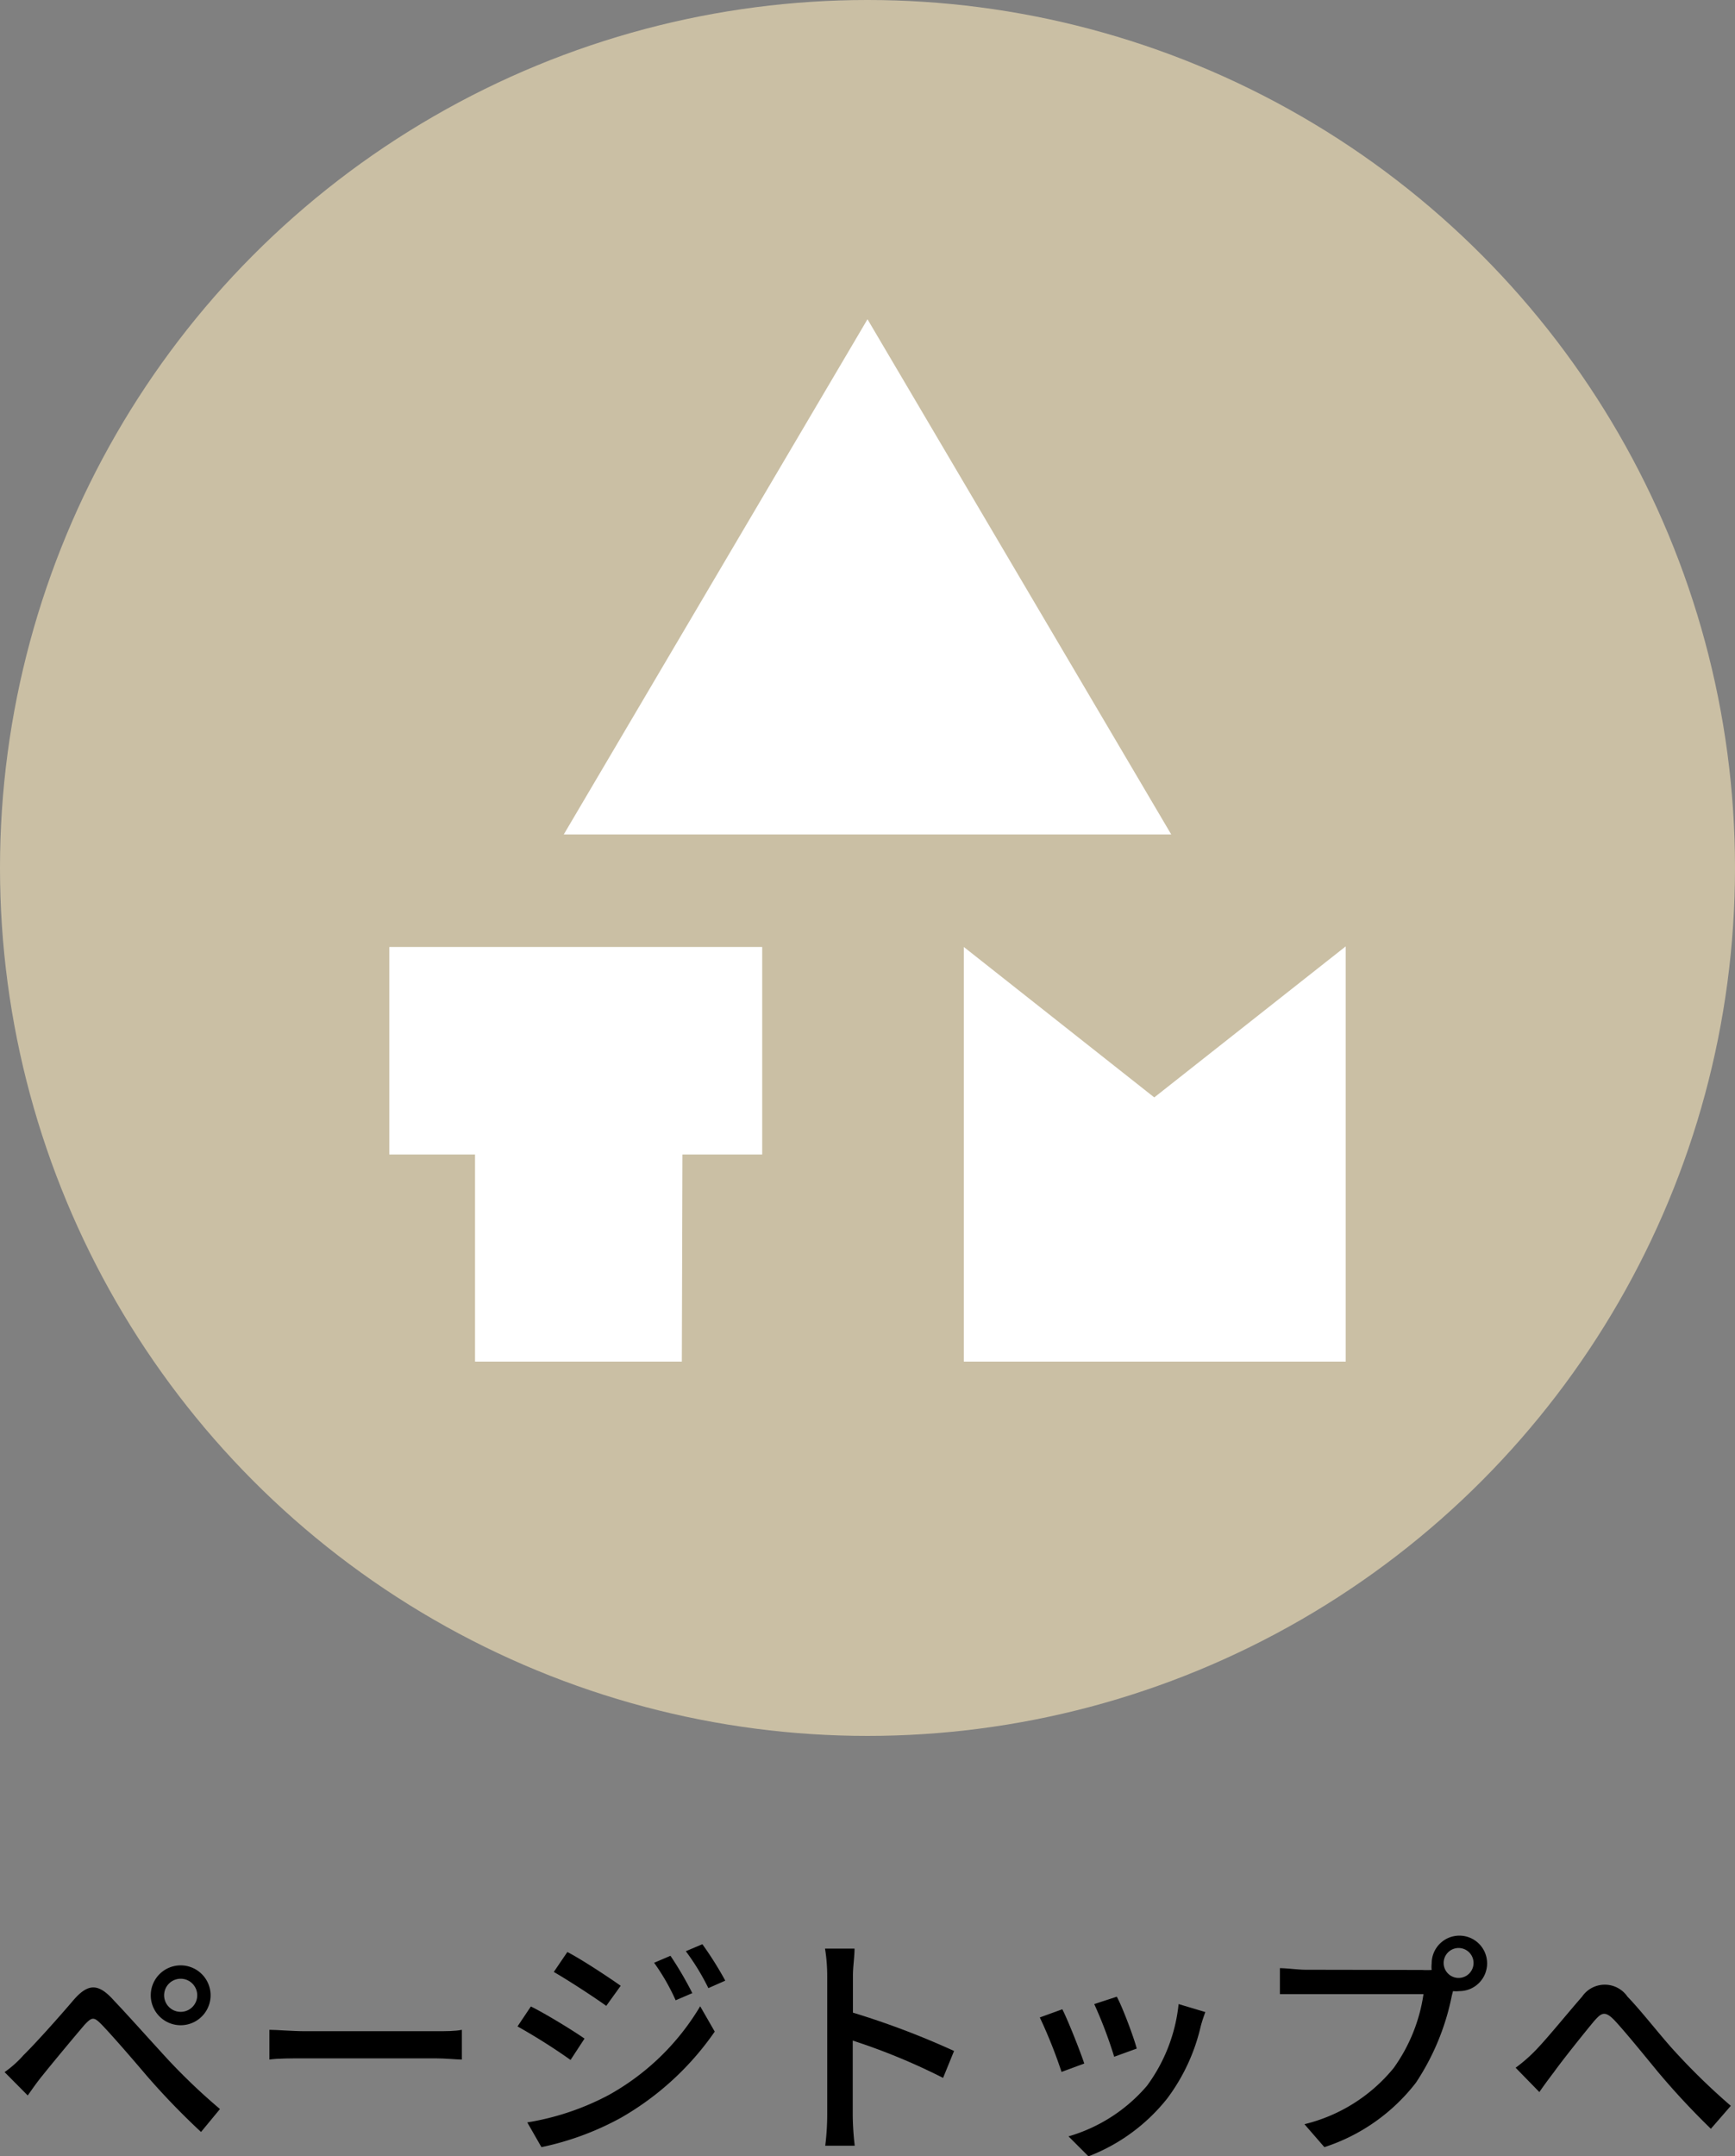
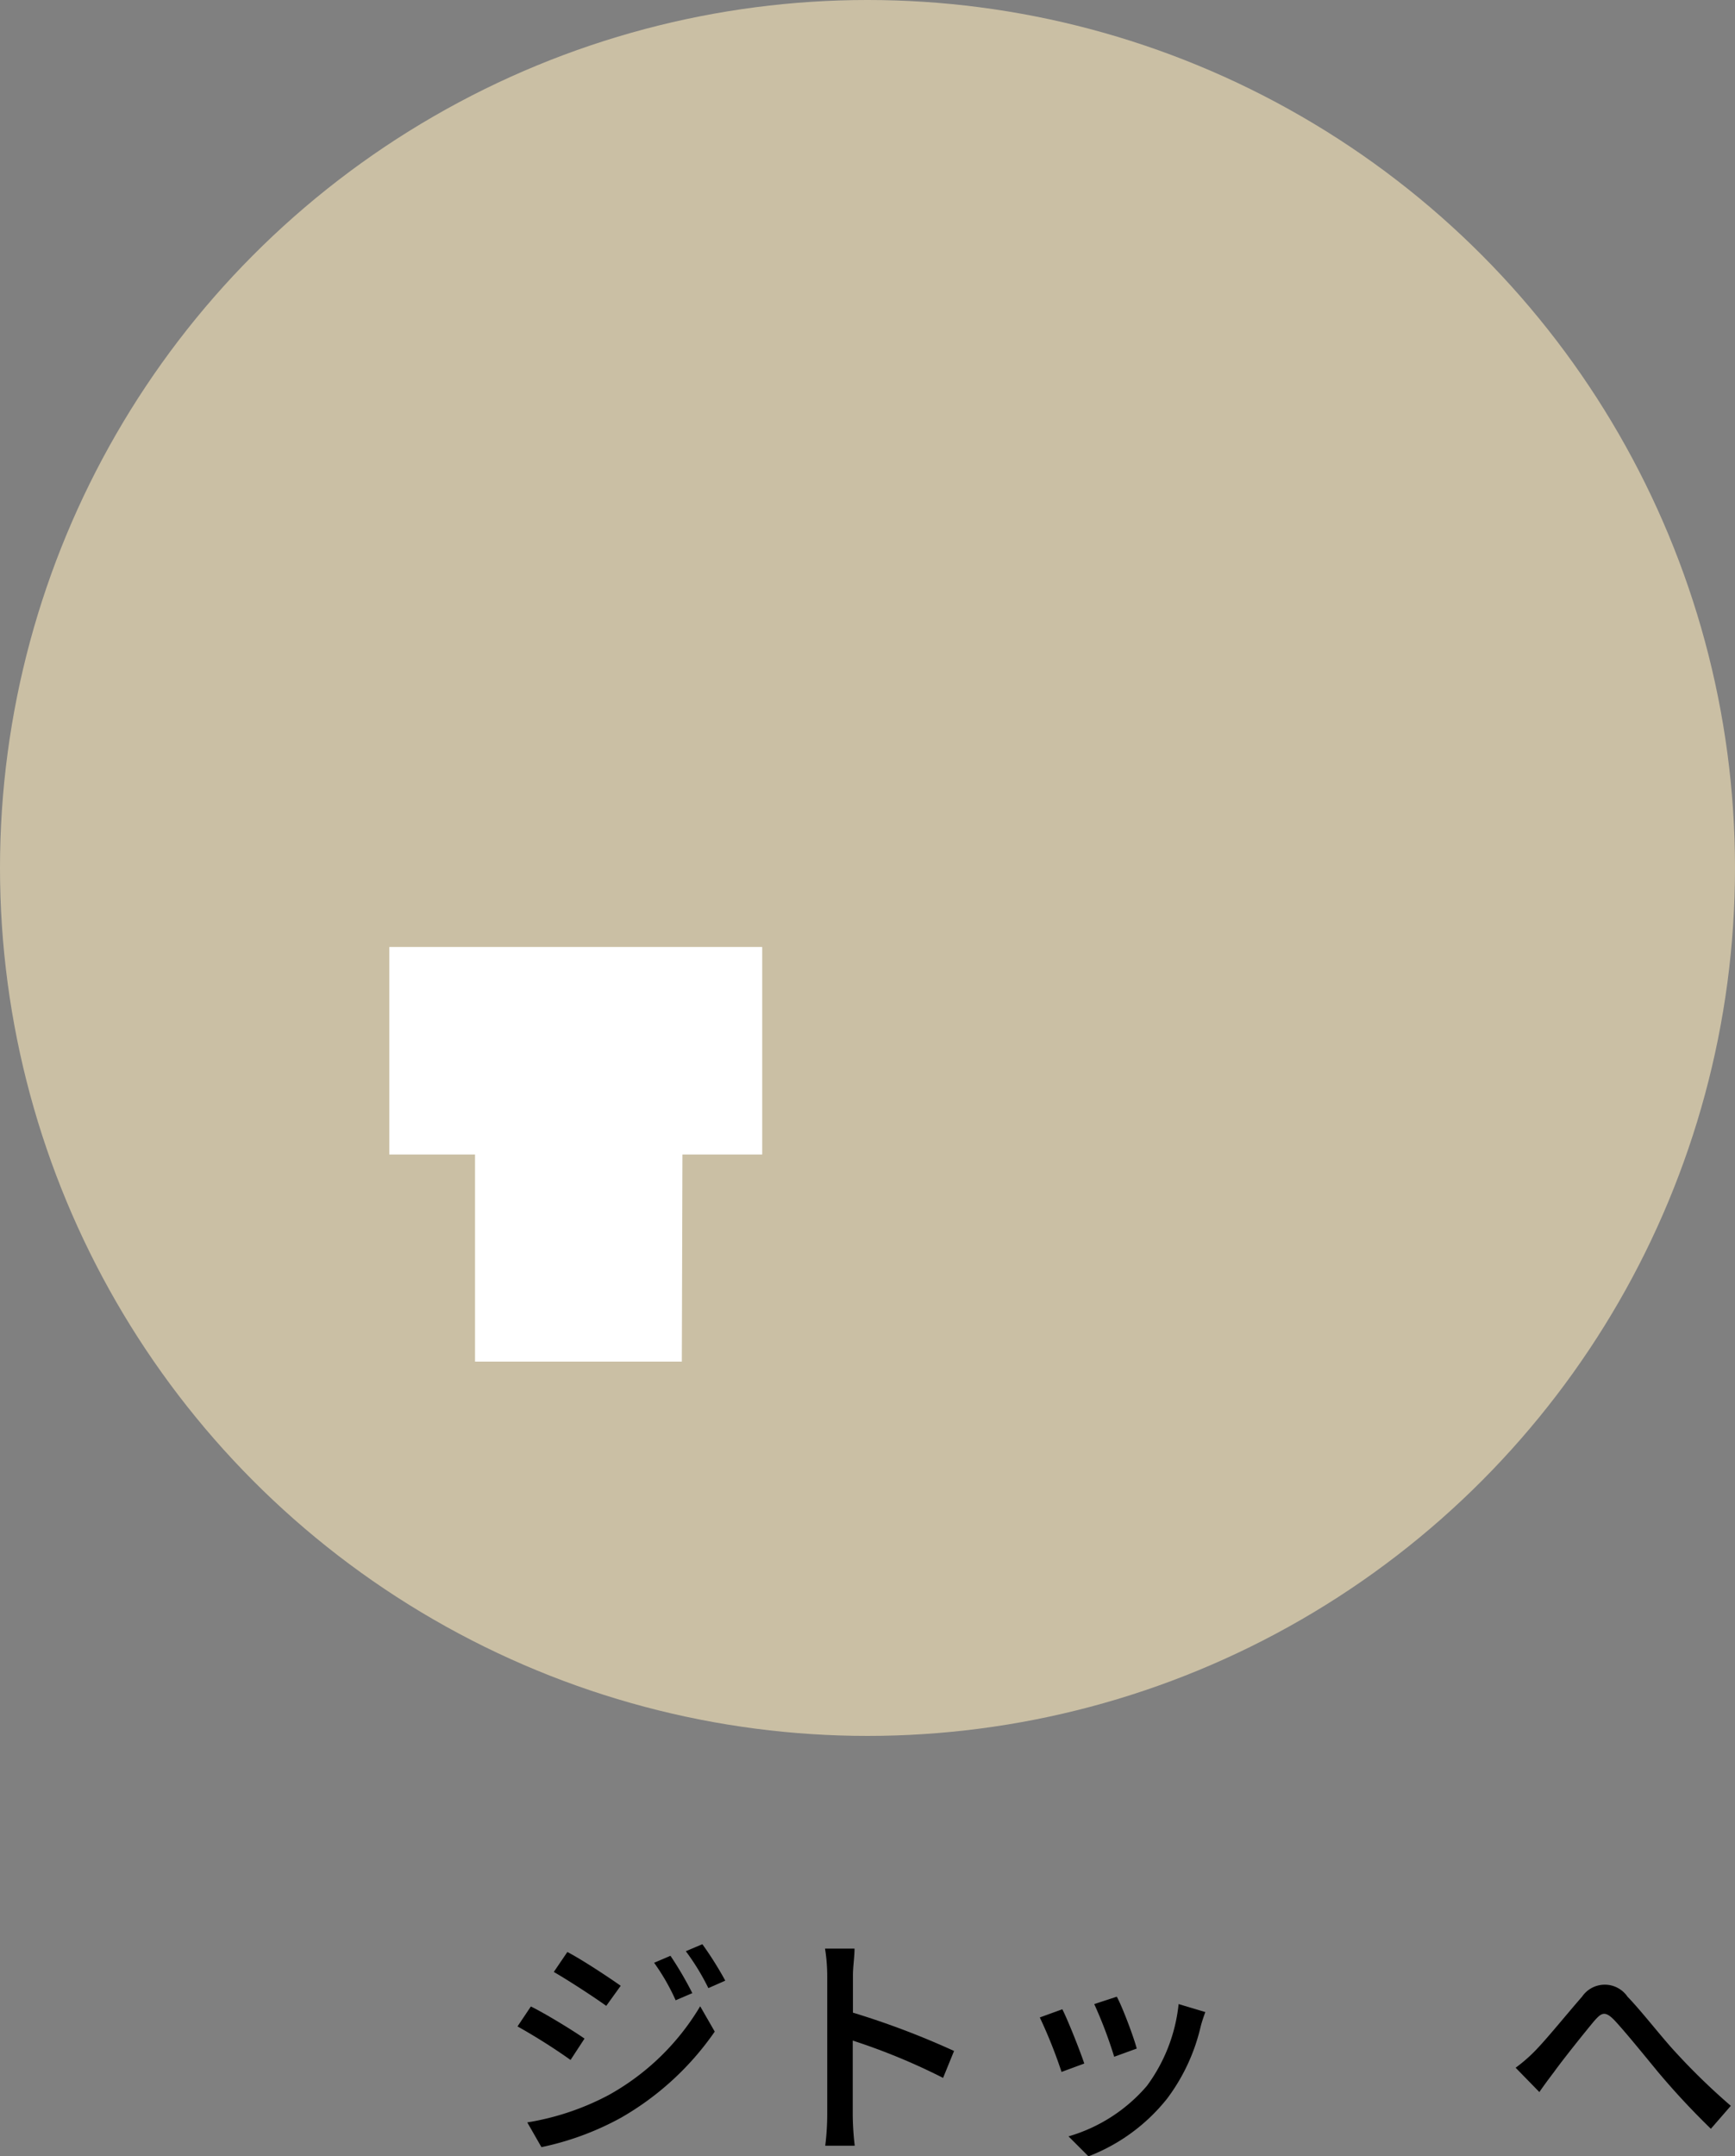
<svg xmlns="http://www.w3.org/2000/svg" width="87" height="108.07" viewBox="0 0 87 108.07">
  <rect x="0" y="0" width="87" height="108.07" fill="#808080" stroke="none" />
  <defs>
    <style>.cls-1{fill:#cabfa4;}.cls-2{fill:#fff;}</style>
  </defs>
  <title>アセット 1</title>
  <g id="レイヤー_2" data-name="レイヤー 2">
    <g id="レイアウト">
-       <path d="M1.18,103c.59-.58,1.73-1.85,2.48-2.73s1.27-.89,2.06,0c.64.67,1.54,1.68,2.31,2.52a30.27,30.27,0,0,0,3,2.91l-.95,1.15A36.66,36.66,0,0,1,7.33,104c-.78-.92-1.66-1.93-2.21-2.51-.41-.42-.5-.42-.89,0-.53.62-1.58,1.88-2.1,2.53-.28.34-.54.72-.74,1L.23,103.85A5.48,5.48,0,0,0,1.18,103ZM9.06,98.5a1.5,1.5,0,1,1,0,3,1.5,1.5,0,0,1,0-3Zm0,2.33a.83.83,0,1,0-.83-.83A.83.83,0,0,0,9.06,100.83Z" />
-       <path d="M13.51,101.73c.4,0,1.14.07,1.79.07h6.52c.58,0,1,0,1.34-.07v1.49c-.26,0-.82-.06-1.34-.06H15.3c-.66,0-1.38,0-1.79.06Z" />
      <path d="M29.31,102.17l-.7,1.07a29.83,29.83,0,0,0-2.66-1.68l.67-1C27.37,100.93,28.74,101.77,29.31,102.17ZM30.52,105a12.25,12.25,0,0,0,4.59-4.45l.73,1.27a14.43,14.43,0,0,1-4.69,4.31,14.36,14.36,0,0,1-4,1.48l-.71-1.24A13.17,13.17,0,0,0,30.52,105Zm.6-5.47-.72,1c-.61-.44-1.9-1.28-2.63-1.7l.68-1C29.2,98.22,30.54,99.11,31.12,99.52Zm3.6.36-.84.36a10.66,10.66,0,0,0-1.08-1.88l.82-.35A17.47,17.47,0,0,1,34.71,99.88Zm1.64-.62-.84.37a11.66,11.66,0,0,0-1.13-1.85l.83-.35A17.54,17.54,0,0,1,36.36,99.25Z" />
      <path d="M47.29,104.14a31.36,31.36,0,0,0-4.53-1.87V106a14.15,14.15,0,0,0,.1,1.54H41.38a12.63,12.63,0,0,0,.1-1.54V99a8.65,8.65,0,0,0-.11-1.34h1.48c0,.4-.08.92-.08,1.34v1.87a40.68,40.68,0,0,1,5.07,1.92Z" />
      <path d="M54.37,103.42l-1.14.42a24.4,24.4,0,0,0-1.09-2.73l1.13-.41C53.55,101.25,54.15,102.76,54.37,103.42Zm6.07-2.58c-.11.3-.18.52-.23.71a9.63,9.63,0,0,1-1.68,3.62,9.29,9.29,0,0,1-3.95,2.9l-1-1a8.17,8.17,0,0,0,3.93-2.53,8.33,8.33,0,0,0,1.59-4.1ZM57,102.67l-1.13.41a22,22,0,0,0-1-2.64l1.13-.37C56.28,100.57,56.87,102.15,57,102.67Z" />
-       <path d="M71.31,98.73a3.55,3.55,0,0,0,.48,0,1.44,1.44,0,0,1,0-.32,1.39,1.39,0,1,1,1.38,1.38,1.3,1.3,0,0,1-.31,0l-.06.23A12.17,12.17,0,0,1,71,104.38a9.5,9.5,0,0,1-4.59,3.23l-1-1.15a8.3,8.3,0,0,0,4.47-2.81,8.43,8.43,0,0,0,1.5-3.71h-5.9c-.5,0-1,0-1.3,0V98.64c.35,0,.91.08,1.31.08Zm2.58-.35a.75.75,0,1,0-1.5,0,.75.75,0,0,0,1.5,0Z" />
      <path d="M76.93,102.83c.58-.58,1.63-1.88,2.4-2.76a1.38,1.38,0,0,1,2.28,0c.64.66,1.5,1.76,2.18,2.53a33,33,0,0,0,3,2.94l-1,1.15a38.4,38.4,0,0,1-2.67-2.87c-.78-.95-1.57-1.92-2.11-2.51s-.72-.42-1.09,0c-.53.64-1.54,1.9-2,2.54-.26.34-.54.72-.73,1L76,103.63A7.77,7.77,0,0,0,76.93,102.83Z" />
      <circle class="cls-1" cx="43.5" cy="43.5" r="43.5" />
-       <path class="cls-2" d="M43.5,16,58.73,41.82H28.27Z" />
      <path class="cls-2" d="M34.19,68.24H23.82V57.86h-4.3V47.46h18.7v10.4h-4Z" />
-       <path class="cls-2" d="M48.33,47.46,57.88,55l9.6-7.57V68.24H48.33Z" />
    </g>
  </g>
</svg>